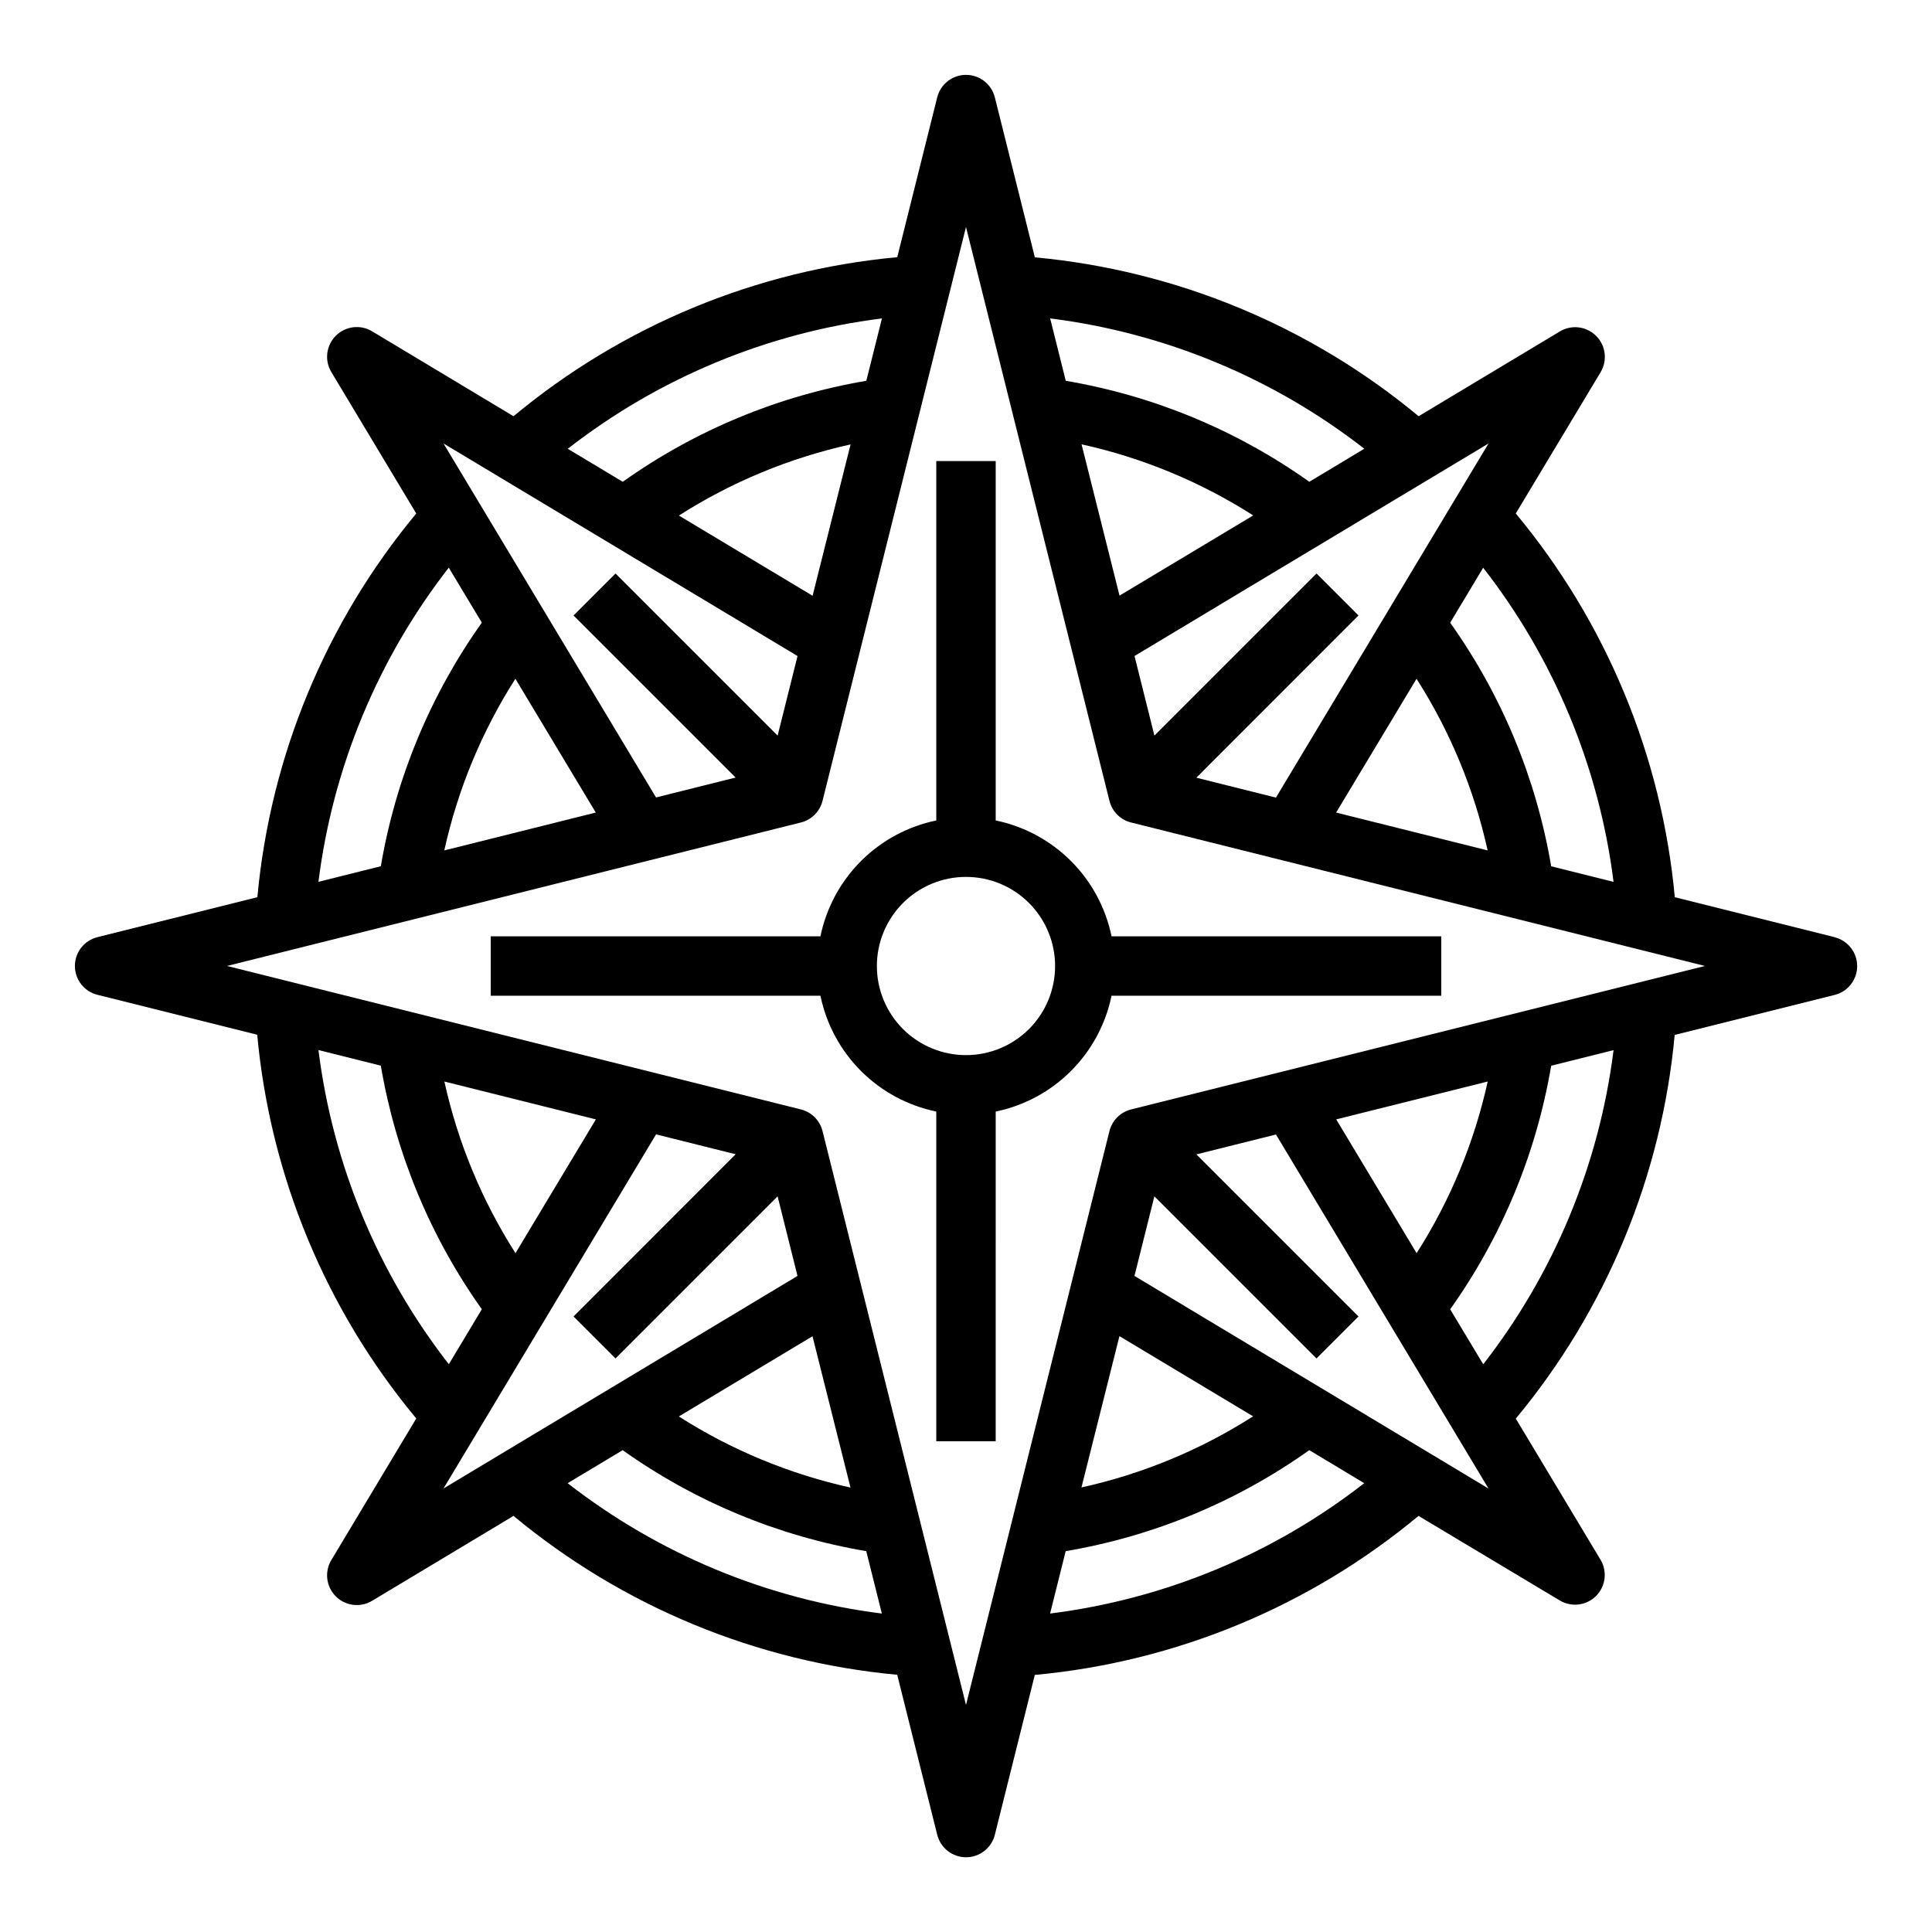
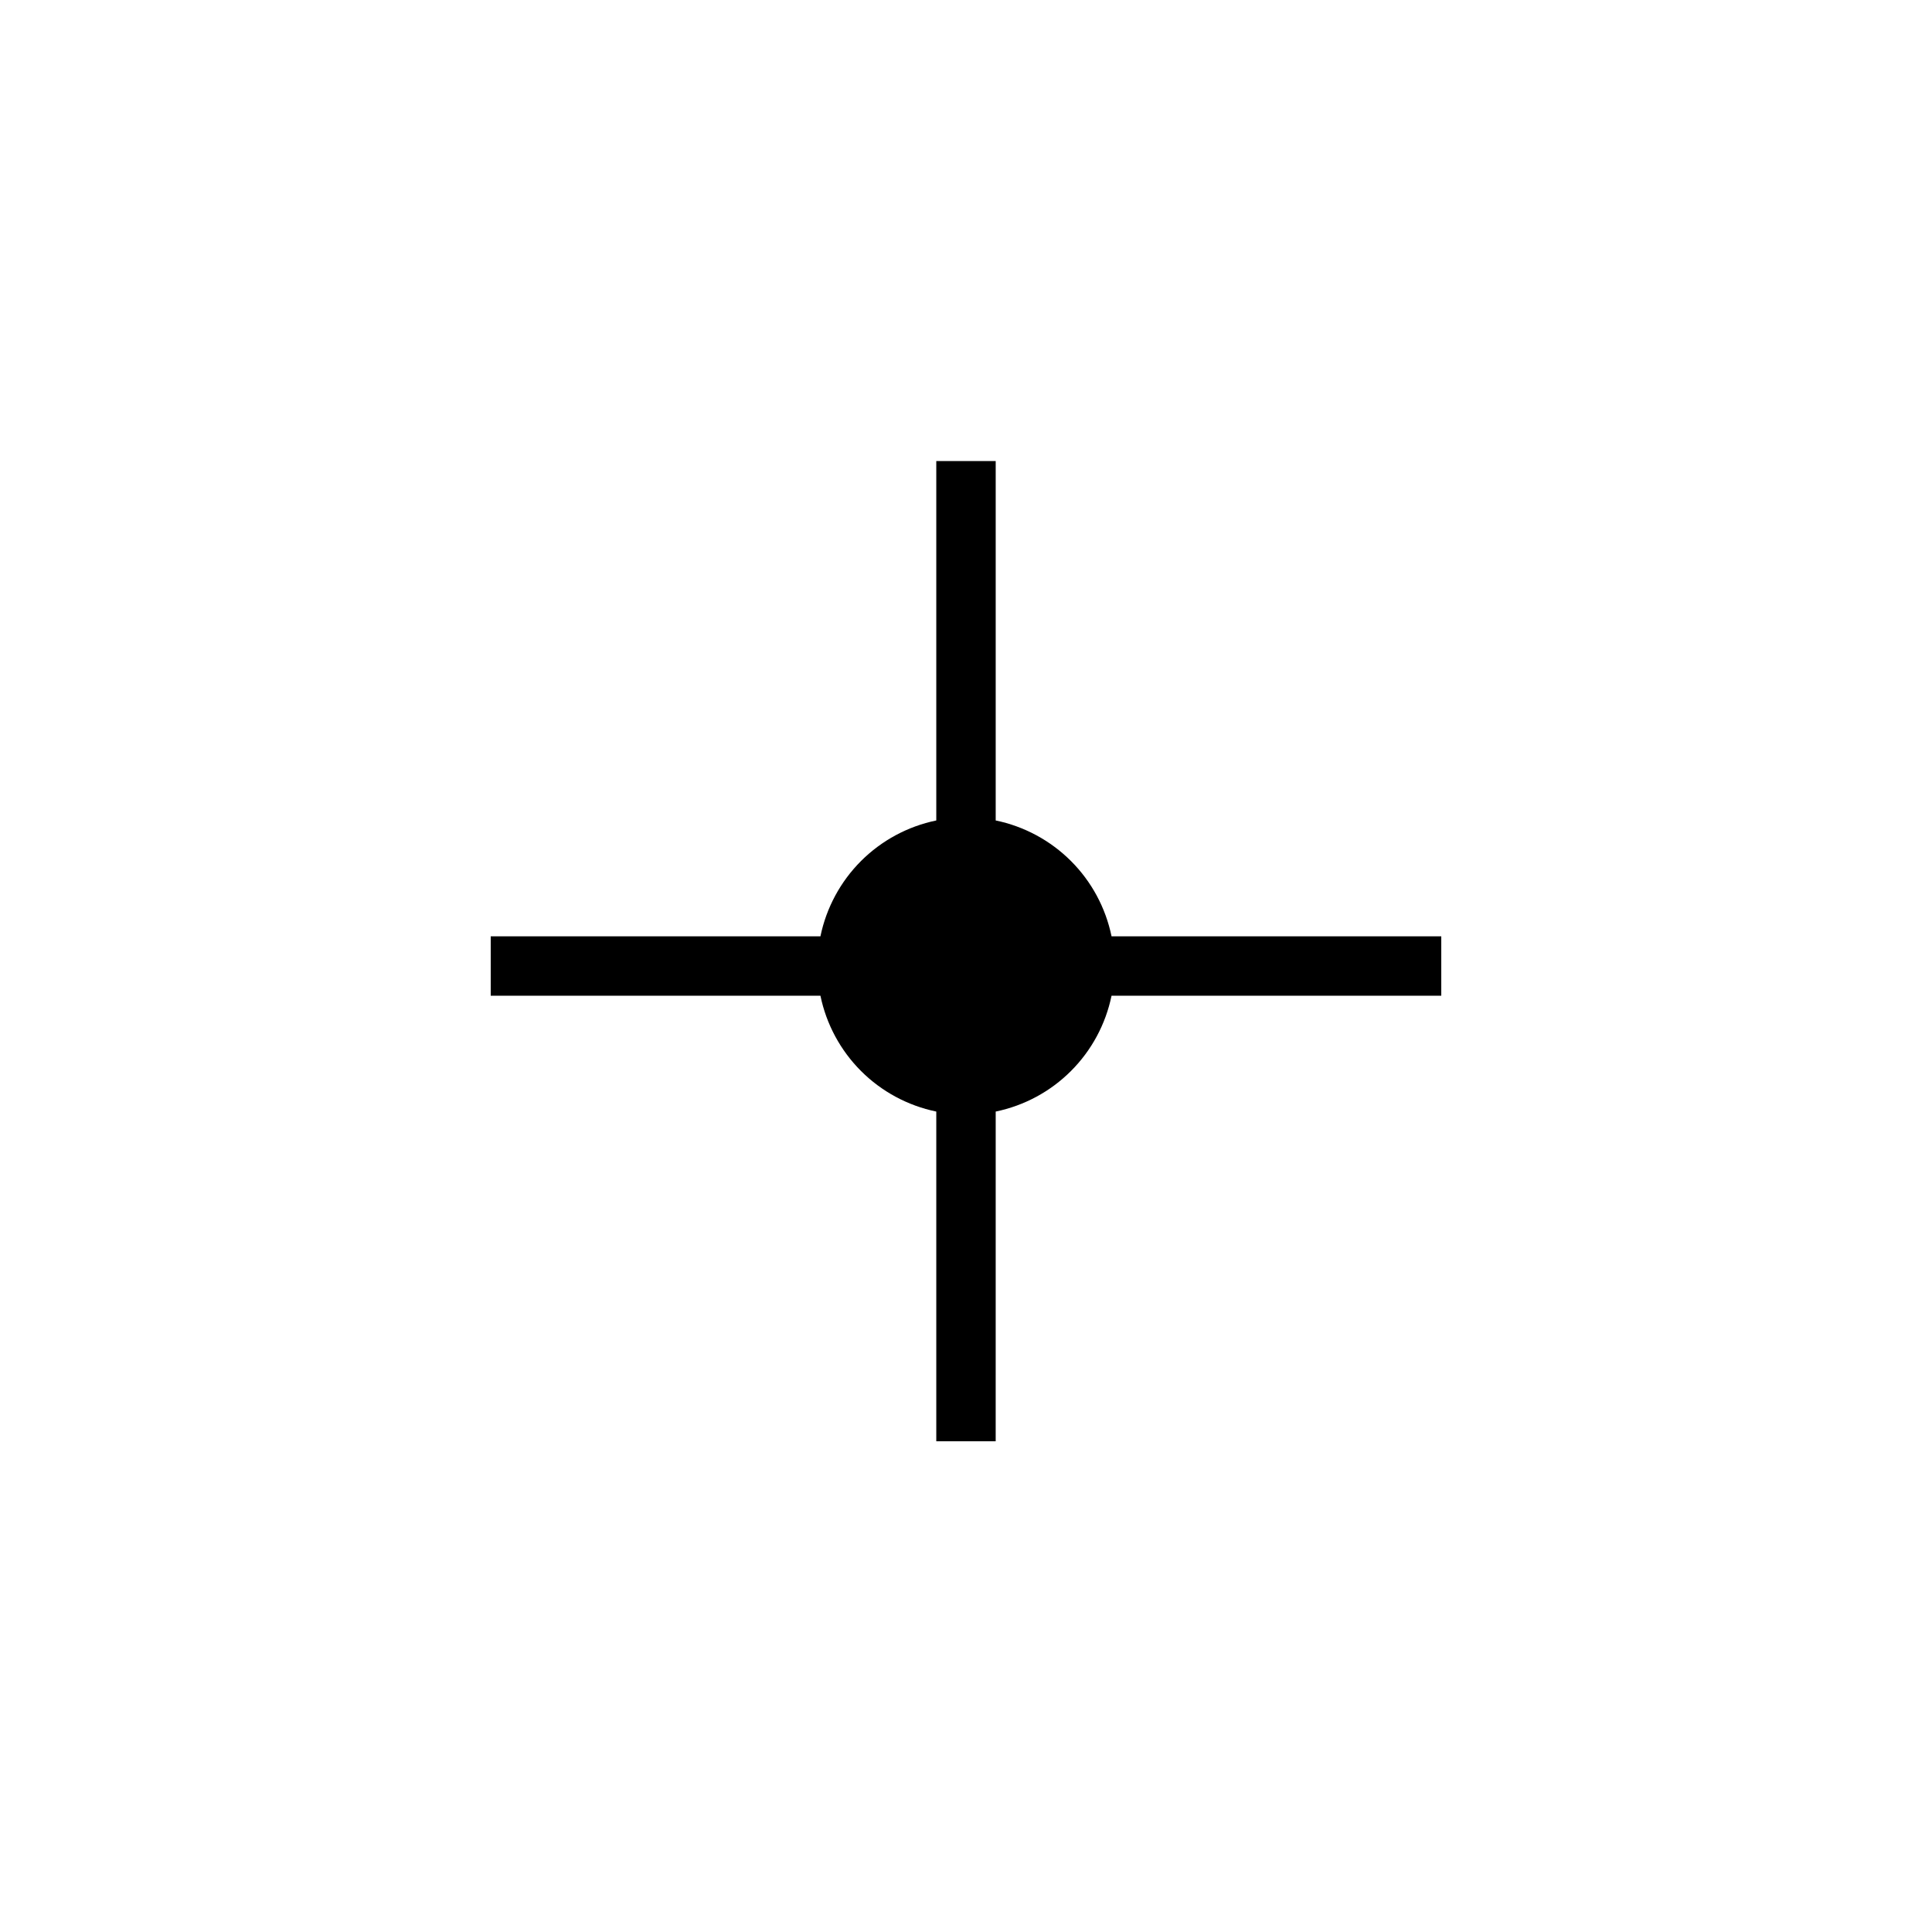
<svg xmlns="http://www.w3.org/2000/svg" fill="#000000" width="800px" height="800px" version="1.1" viewBox="144 144 512 512">
  <g>
-     <path d="m630.2 392.36-42.359-10.586v-0.004c-3.453-37.375-18.148-72.828-42.145-101.69l22.508-37.488-0.004 0.004c1.832-3.09 1.34-7.027-1.195-9.57-2.535-2.543-6.469-3.051-9.566-1.23l-37.488 22.508h0.004c-28.879-23.98-64.34-38.656-101.71-42.109l-10.605-42.398c-0.875-3.504-4.023-5.957-7.633-5.957-3.613 0-6.758 2.453-7.637 5.957l-10.59 42.359c-37.375 3.453-72.828 18.148-101.69 42.148l-37.488-22.508h0.004c-3.098-1.859-7.062-1.371-9.617 1.184-2.555 2.555-3.043 6.519-1.184 9.617l22.508 37.488v-0.004c-23.977 28.871-38.656 64.316-42.109 101.68l-42.398 10.598c-3.504 0.879-5.957 4.023-5.957 7.637 0 3.609 2.453 6.758 5.957 7.633l42.359 10.586v0.004c3.453 37.375 18.148 72.828 42.148 101.69l-22.508 37.523c-1.859 3.098-1.371 7.062 1.184 9.617 2.555 2.555 6.519 3.043 9.617 1.184l37.488-22.508-0.004 0.004c28.871 23.969 64.312 38.648 101.68 42.105l10.605 42.398c0.879 3.504 4.023 5.961 7.637 5.961 3.609 0 6.758-2.457 7.633-5.961l10.586-42.359h0.004c37.375-3.453 72.828-18.145 101.69-42.145l37.523 22.465c3.09 1.793 6.996 1.285 9.523-1.238 2.523-2.527 3.031-6.434 1.238-9.523l-22.508-37.488 0.004 0.004c23.969-28.871 38.648-64.312 42.105-101.68l42.398-10.605c3.504-0.875 5.961-4.023 5.961-7.633 0-3.613-2.457-6.758-5.961-7.637zm-58.59-14.652-16.531-4.133c-3.941-23.258-13.09-45.324-26.766-64.547l8.746-14.57v-0.004c18.805 24.133 30.742 52.898 34.551 83.254zm-52.215-53.828c8.902 13.941 15.281 29.34 18.844 45.492l-40.148-10.035zm-37.258 31.488-21.09-5.273 42.965-42.988-11.125-11.125-42.957 42.957-5.273-21.09 93.828-56.332zm-51.516-93.621c16.152 3.566 31.551 9.945 45.492 18.844l-35.426 21.254zm74.934 1.172-14.57 8.762c-19.227-13.672-41.293-22.824-64.551-26.766l-4.133-16.531c30.352 3.812 59.113 15.746 83.254 34.535zm-146.21 38.961-35.426-21.254c13.941-8.902 29.34-15.281 45.492-18.848zm18.379-73.496-4.141 16.531c-23.258 3.941-45.324 13.094-64.547 26.766l-14.57-8.746h-0.004c24.137-18.809 52.902-30.746 83.262-34.551zm-22.371 89.469-5.273 21.09-42.965-42.961-11.125 11.125 42.957 42.957-21.09 5.273-56.328-93.816zm-53.465 41.484-40.148 10.035c3.566-16.152 9.945-31.551 18.844-45.492zm-38.957-64.898 8.758 14.57c-13.672 19.227-22.824 41.293-26.766 64.551l-16.531 4.133c3.812-30.352 15.746-59.113 34.535-83.254zm-34.539 127.84 16.531 4.133c3.941 23.258 13.094 45.324 26.766 64.551l-8.746 14.57c-18.805-24.133-30.742-52.898-34.551-83.254zm52.215 53.828h0.004c-8.902-13.941-15.281-29.34-18.848-45.492l40.148 10.035zm37.258-31.488 21.09 5.273-42.965 42.988 11.125 11.125 42.957-42.957 5.273 21.09-93.816 56.332zm51.523 93.598c-16.152-3.562-31.551-9.941-45.492-18.844l35.426-21.254zm-74.934-1.172 14.562-8.738c19.227 13.676 41.293 22.824 64.551 26.766l4.133 16.531c-30.352-3.812-59.113-15.746-83.254-34.535zm146.21-38.957 35.426 21.254c-13.941 8.902-29.34 15.281-45.492 18.844zm-18.379 73.516 4.133-16.531c23.258-3.941 45.324-13.09 64.551-26.766l14.57 8.746c-24.133 18.805-52.898 30.742-83.254 34.551zm22.363-89.473 5.273-21.09 42.965 42.965 11.125-11.125-42.957-42.957 21.09-5.273 56.332 93.828zm53.465-41.484 40.148-10.035v-0.004c-3.562 16.152-9.941 31.551-18.844 45.492zm38.957 64.898-8.758-14.566c13.676-19.227 22.824-41.293 26.766-64.551l16.531-4.133c-3.812 30.352-15.746 59.113-34.535 83.254zm-93.328-67.531c-2.816 0.707-5.016 2.906-5.723 5.723l-38.02 152.09-38.023-152.09v-0.004c-0.707-2.816-2.906-5.016-5.723-5.723l-152.09-38.02 152.09-38.023c2.816-0.707 5.016-2.906 5.723-5.723l38.023-152.09 38.023 152.09h-0.004c0.707 2.816 2.906 5.016 5.723 5.723l152.09 38.023z" />
-     <path d="m407.87 361.43v-95.25h-15.746v95.25c-7.555 1.559-14.492 5.297-19.949 10.75-5.453 5.457-9.191 12.395-10.75 19.949h-87.379v15.742l87.379 0.004c1.559 7.559 5.297 14.492 10.75 19.949 5.457 5.457 12.395 9.191 19.949 10.75v87.379h15.742l0.004-87.379c7.559-1.559 14.492-5.293 19.949-10.75 5.457-5.457 9.191-12.391 10.75-19.949h87.379v-15.746h-87.379c-1.559-7.555-5.293-14.492-10.75-19.949-5.457-5.453-12.391-9.191-19.949-10.75zm-7.871 62.188c-6.266 0-12.273-2.488-16.699-6.914-4.43-4.43-6.918-10.438-6.918-16.699 0-6.266 2.488-12.273 6.918-16.699 4.426-4.43 10.434-6.918 16.699-6.918 6.262 0 12.27 2.488 16.699 6.918 4.426 4.426 6.914 10.434 6.914 16.699 0 6.262-2.488 12.27-6.914 16.699-4.43 4.426-10.438 6.914-16.699 6.914z" />
+     <path d="m407.87 361.43v-95.25h-15.746v95.25c-7.555 1.559-14.492 5.297-19.949 10.75-5.453 5.457-9.191 12.395-10.75 19.949h-87.379v15.742l87.379 0.004c1.559 7.559 5.297 14.492 10.75 19.949 5.457 5.457 12.395 9.191 19.949 10.75v87.379h15.742l0.004-87.379c7.559-1.559 14.492-5.293 19.949-10.75 5.457-5.457 9.191-12.391 10.75-19.949h87.379v-15.746h-87.379c-1.559-7.555-5.293-14.492-10.75-19.949-5.457-5.453-12.391-9.191-19.949-10.75zm-7.871 62.188z" />
  </g>
</svg>